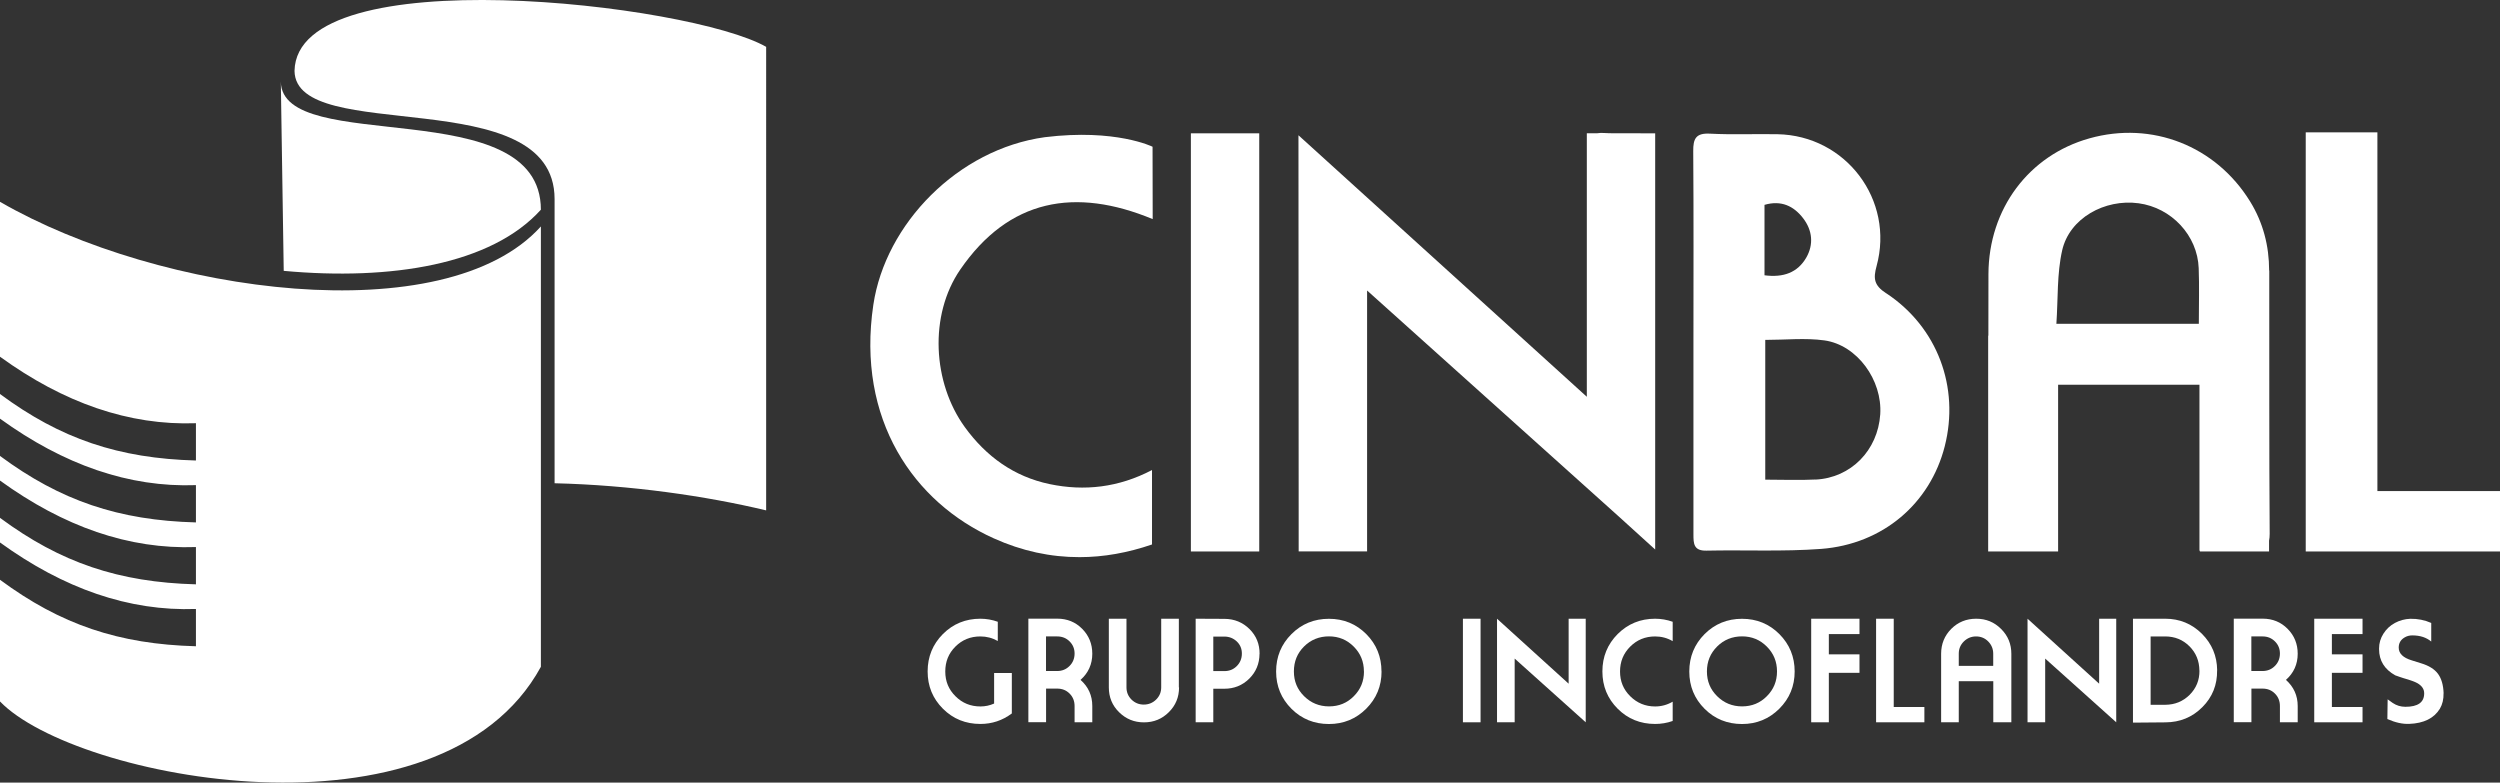
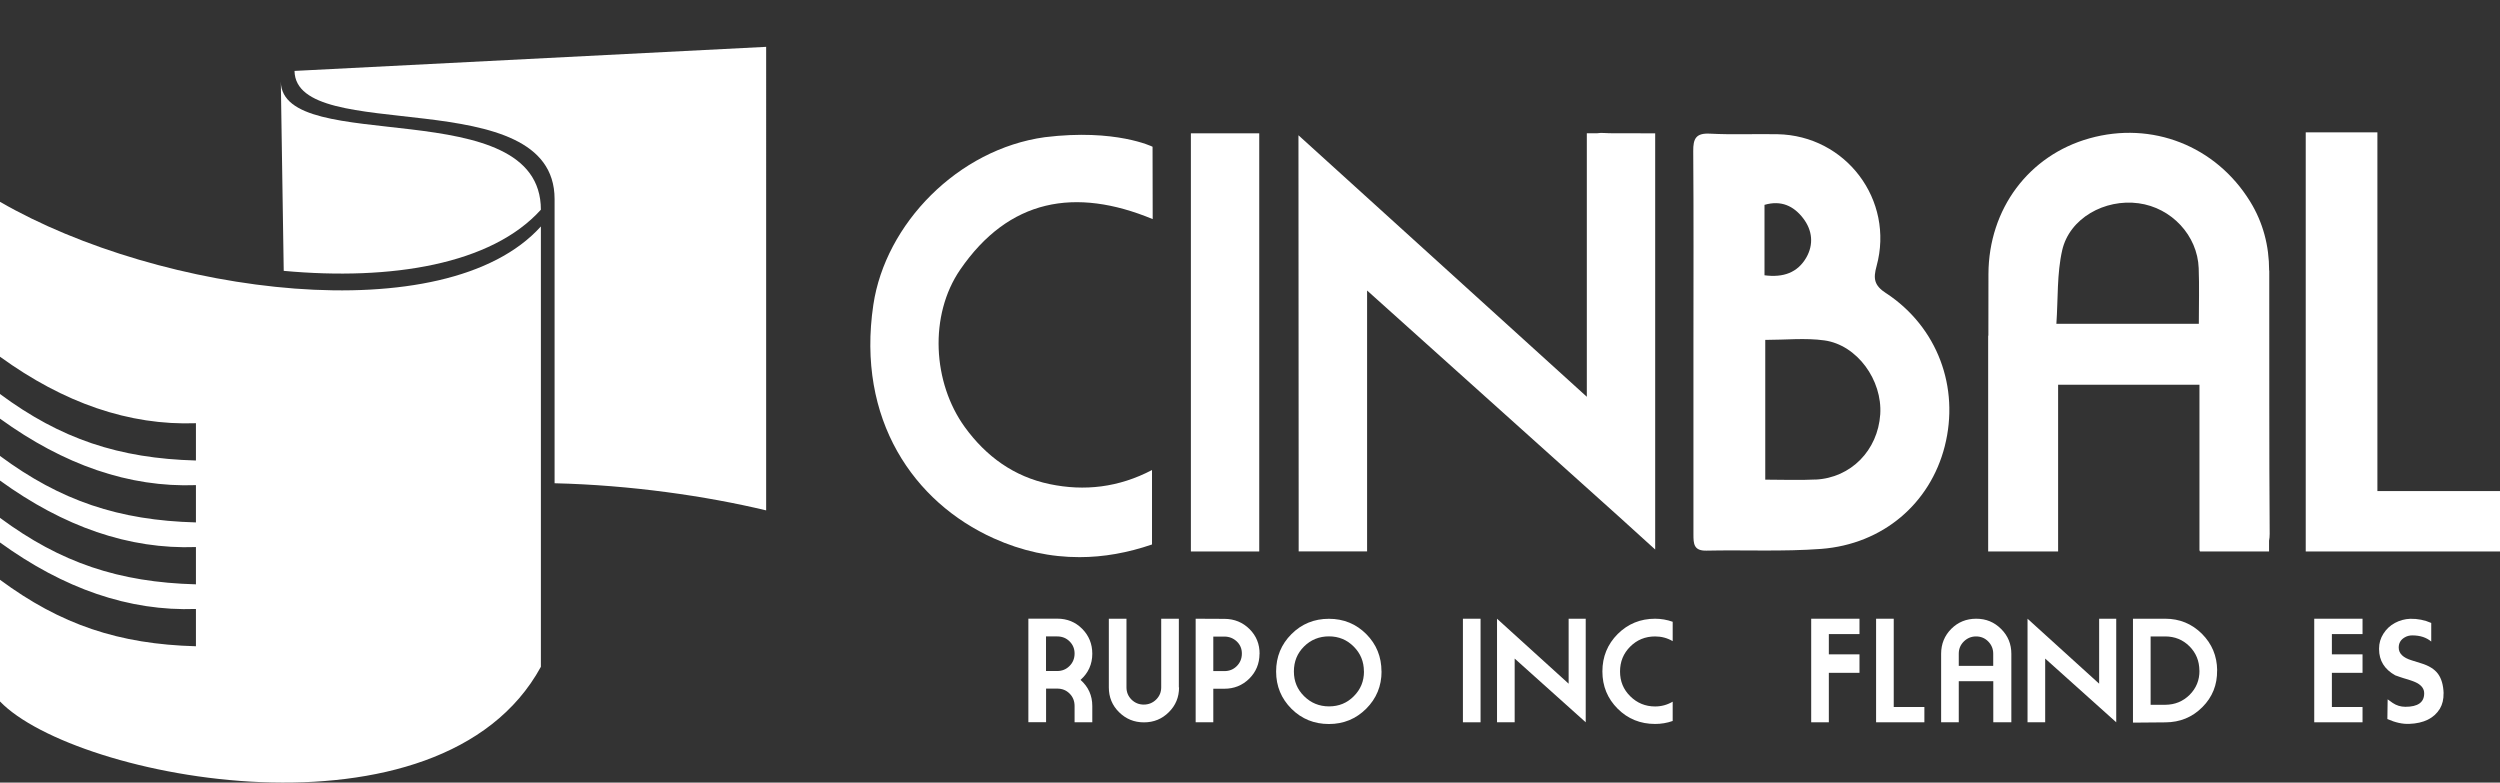
<svg xmlns="http://www.w3.org/2000/svg" id="Camada_2" viewBox="0 0 361.35 113.12">
  <rect x="0" y="0" width="361.35" height="113.12" fill="#333333" stroke="none" />
  <defs>
    <style>
      .cls-1, .cls-2 {
        fill: #fff;
      }

      .cls-2 {
        fill-rule: evenodd;
      }
    </style>
  </defs>
  <g id="Mono">
    <g>
      <path class="cls-2" d="M317.82,46.8h-20.59c.25-3.64.07-7.25.84-10.63,1.06-4.63,6.14-7.45,11.04-6.79,4.76.64,8.52,4.65,8.69,9.39.1,2.58.02,5.18.02,8.04M327.98,39.1c0-3.57-.87-6.93-2.75-9.98-4.96-8.04-14.19-11.66-23.23-9.12-8.74,2.45-14.55,10.17-14.59,19.6-.01,2.97-.01,5.94-.01,8.92h-.03v31.19h10.11v-24.1h20.43v23.98h.06s0,.12,0,.12h10v-1.56c.06-.29.09-.6.09-.99-.09-12.69-.04-25.37-.06-38.06" />
      <path class="cls-2" d="M262.42,69.31c-2.34.12-4.69.02-7.27.02,0-6.67,0-13.27,0-20.2,2.92,0,5.78-.31,8.54.07,4.75.66,8.4,5.75,8.08,10.69-.35,5.2-4.23,9.18-9.35,9.43M255.04,29.61c2.4-.7,4.21.15,5.58,1.93,1.35,1.75,1.55,3.79.46,5.69-1.25,2.17-3.31,2.92-6.04,2.56v-10.19ZM272.62,42.39c-1.74-1.14-1.88-2.11-1.38-3.93,2.61-9.55-4.44-18.88-14.33-19.06-3.25-.06-6.51.09-9.75-.08-2.03-.11-2.44.72-2.42,2.54.07,9.19.03,18.38.03,27.57,0,.57,0,1.14,0,1.71,0,8.7.01,17.4,0,26.1,0,1.33.03,2.39,1.87,2.35,5.53-.12,11.08.16,16.58-.25,8.93-.68,15.76-6.56,17.87-14.82,2.18-8.53-1.04-17.23-8.45-22.13" />
      <path class="cls-2" d="M166.61,31.69c0-3.03-.02-10.48-.02-10.48,0,0-5.31-2.64-15.57-1.38-12.55,1.73-23.05,12.52-24.79,24.24-2.46,16.58,5.85,28.54,17.4,33.74,4.08,1.84,8.23,2.73,12.42,2.72,3.47,0,6.96-.63,10.46-1.83v-10.76c-4.81,2.52-9.77,3.09-14.81,2.03-5.14-1.08-9.16-3.98-12.25-8.24-4.65-6.42-5.19-16.16-.66-22.76,7.03-10.23,16.62-11.94,27.82-7.3" />
      <rect class="cls-1" x="172.13" y="19.27" width="9.88" height="60.44" />
      <polygon class="cls-2" points="343.63 70.98 343.63 19.13 333.27 19.13 333.27 79.71 338.73 79.71 343.63 79.71 361.35 79.71 361.35 70.98 343.63 70.98" />
      <path class="cls-2" d="M237.13,19.26h-.26s-3.85,0-3.85,0c-.34-.01-.68,0-1.01-.03-.45-.04-.83-.02-1.15.03h-1.5v38.09c-14.11-12.8-27.63-25.06-41.68-37.8l.03,54.28h0v5.87h9.89v-37.71c11.9,10.67,24.34,21.86,36.45,32.73l5.19,4.71V19.27h-2.11Z" />
-       <path class="cls-1" d="M146.24,103.13c-1.35,1.01-2.86,1.51-4.54,1.51-2.13,0-3.94-.73-5.41-2.2-1.47-1.47-2.21-3.26-2.21-5.39s.74-3.93,2.21-5.41c1.47-1.47,3.28-2.21,5.41-2.21.87,0,1.71.15,2.52.44v2.78c-.78-.44-1.62-.66-2.52-.66-1.43,0-2.63.49-3.61,1.47-.98.98-1.46,2.17-1.46,3.6s.49,2.6,1.48,3.58c.98.98,2.18,1.47,3.6,1.47.69,0,1.35-.14,1.98-.42v-4.42h2.56v5.88Z" />
      <path class="cls-1" d="M157.88,104.4h-2.56v-2.35c0-.72-.24-1.32-.72-1.8-.48-.48-1.07-.72-1.79-.72h-1.61v4.86h-2.56v-14.97h4.18c1.43,0,2.63.49,3.6,1.47.97.98,1.46,2.18,1.46,3.6,0,1.51-.57,2.78-1.7,3.78,1.14,1.01,1.7,2.27,1.7,3.78v2.35ZM155.32,94.5c.01-.7-.23-1.3-.71-1.78-.49-.49-1.08-.73-1.8-.73h-1.62v5h1.61c.71,0,1.3-.24,1.78-.72.48-.47.73-1.07.74-1.77" />
      <path class="cls-1" d="M170.42,99.36c0,1.41-.49,2.6-1.48,3.58-.98.98-2.18,1.47-3.59,1.47s-2.61-.49-3.6-1.47c-.99-.97-1.48-2.17-1.48-3.58v-9.93h2.55v9.92c0,.69.24,1.28.73,1.77.49.48,1.08.72,1.77.72s1.29-.24,1.78-.72c.5-.49.74-1.08.74-1.77v-9.92h2.55v9.93Z" />
      <path class="cls-1" d="M182.05,94.52c-.01,1.41-.51,2.61-1.49,3.58-.99.97-2.18,1.45-3.6,1.45h-1.59v4.85h-2.55v-14.97l4.18.02c1.43.01,2.63.51,3.61,1.48.98.98,1.46,2.17,1.45,3.59M179.5,94.5c.01-.7-.23-1.29-.71-1.76-.49-.47-1.08-.72-1.79-.73h-1.63v4.99h1.61c.71,0,1.3-.24,1.78-.72.48-.48.73-1.07.74-1.78" />
      <path class="cls-1" d="M199.69,97.05c0,2.11-.74,3.91-2.22,5.39-1.48,1.47-3.27,2.21-5.39,2.21s-3.94-.73-5.41-2.2c-1.47-1.47-2.22-3.26-2.22-5.39s.74-3.93,2.22-5.41c1.47-1.47,3.28-2.21,5.41-2.21s3.93.74,5.4,2.21c1.47,1.48,2.2,3.28,2.2,5.41M197.14,97.05c0-1.41-.49-2.61-1.47-3.59-.97-.98-2.17-1.48-3.58-1.48s-2.63.49-3.61,1.47c-.98.98-1.46,2.17-1.46,3.6s.49,2.6,1.48,3.58c.98.97,2.18,1.47,3.6,1.47s2.61-.49,3.58-1.47c.98-.98,1.47-2.17,1.47-3.58" />
      <rect class="cls-1" x="211.45" y="89.43" width="2.55" height="14.97" />
      <polygon class="cls-1" points="229.2 104.4 218.93 95.19 218.93 104.4 216.38 104.4 216.38 89.43 226.73 98.82 226.73 89.43 229.2 89.43 229.2 104.4" />
      <path class="cls-1" d="M241.77,104.21c-.82.29-1.67.43-2.54.43-2.13,0-3.94-.73-5.41-2.2-1.47-1.47-2.21-3.26-2.21-5.39s.74-3.93,2.21-5.41c1.48-1.47,3.28-2.21,5.41-2.21.87,0,1.72.15,2.54.44v2.8c-.79-.46-1.63-.68-2.54-.68-1.42,0-2.62.49-3.6,1.47-.98.98-1.47,2.17-1.47,3.6s.49,2.6,1.48,3.58c.98.97,2.18,1.47,3.59,1.47.91,0,1.75-.23,2.54-.69v2.8Z" />
-       <path class="cls-1" d="M259.4,97.05c0,2.11-.74,3.91-2.22,5.39-1.48,1.47-3.27,2.21-5.39,2.21s-3.94-.73-5.41-2.2c-1.47-1.47-2.21-3.26-2.21-5.39s.74-3.93,2.21-5.41c1.48-1.47,3.28-2.21,5.41-2.21s3.93.74,5.4,2.21c1.47,1.48,2.21,3.28,2.21,5.41M256.85,97.05c0-1.41-.49-2.61-1.47-3.59-.97-.98-2.17-1.48-3.58-1.48s-2.63.49-3.61,1.47c-.98.98-1.47,2.17-1.47,3.6s.49,2.6,1.48,3.58c.98.97,2.18,1.47,3.6,1.47s2.61-.49,3.58-1.47c.98-.98,1.47-2.17,1.47-3.58" />
      <polygon class="cls-1" points="268.77 97.25 264.34 97.25 264.34 104.4 261.79 104.4 261.79 89.43 268.77 89.43 268.77 91.65 264.34 91.65 264.34 94.58 268.77 94.58 268.77 97.25" />
      <polygon class="cls-1" points="278.15 104.4 271.17 104.4 271.17 89.43 273.72 89.43 273.72 102.19 278.15 102.19 278.15 104.4" />
      <path class="cls-1" d="M290.7,104.4h-2.59v-5.94h-4.99v5.94h-2.55v-9.9c0-1.42.49-2.62,1.46-3.6.98-.98,2.18-1.47,3.61-1.47s2.61.49,3.6,1.48c.99.98,1.48,2.18,1.48,3.59v9.9ZM288.1,96.24v-1.76c0-.68-.24-1.27-.72-1.76-.48-.49-1.07-.73-1.76-.73s-1.28.25-1.77.73c-.49.49-.73,1.07-.73,1.76v1.76h4.99Z" />
      <polygon class="cls-1" points="305.88 104.4 295.61 95.19 295.61 104.4 293.06 104.4 293.06 89.43 303.41 98.82 303.41 89.43 305.88 89.43 305.88 104.4" />
      <path class="cls-1" d="M320.46,96.89c.03,2.1-.68,3.87-2.13,5.32-1.45,1.46-3.23,2.19-5.34,2.2l-4.69.04v-15.02h4.66c2.08,0,3.85.73,5.3,2.17,1.45,1.45,2.19,3.21,2.21,5.29M317.9,96.92c-.01-1.39-.49-2.56-1.44-3.51-.96-.95-2.12-1.42-3.51-1.42h-2.1v9.88h2.12c1.39-.01,2.56-.49,3.52-1.44.95-.95,1.43-2.12,1.42-3.5" />
-       <path class="cls-1" d="M332.1,104.4h-2.56v-2.35c0-.72-.24-1.32-.72-1.8-.48-.48-1.07-.72-1.79-.72h-1.61v4.86h-2.55v-14.97h4.18c1.43,0,2.63.49,3.6,1.47.97.98,1.46,2.18,1.46,3.6,0,1.51-.57,2.78-1.7,3.78,1.13,1.01,1.7,2.27,1.7,3.78v2.35ZM329.54,94.5c.01-.7-.23-1.3-.71-1.78-.49-.49-1.08-.73-1.79-.73h-1.63v5h1.61c.71,0,1.3-.24,1.78-.72.48-.47.73-1.07.74-1.77" />
      <polygon class="cls-1" points="341.48 104.4 334.5 104.4 334.5 89.43 341.48 89.43 341.48 91.65 337.05 91.65 337.05 94.58 341.48 94.58 341.48 97.25 337.05 97.25 337.05 102.19 341.48 102.19 341.48 104.4" />
      <path class="cls-1" d="M353.19,100.21c.02.86-.16,1.6-.53,2.23-.85,1.38-2.32,2.11-4.43,2.19-.95.04-2.01-.19-3.16-.7l.04-2.85c.19.15.43.32.74.53.54.36,1.15.55,1.83.55,1.8,0,2.71-.64,2.71-1.93v-.03c0-.6-.33-1.08-.99-1.46-.36-.2-1.01-.44-1.97-.71-.37-.12-.78-.25-1.23-.42-1.55-.87-2.33-2.13-2.33-3.78v-.11c0-.76.21-1.47.63-2.13.42-.66.97-1.18,1.66-1.55.69-.37,1.43-.57,2.22-.6,1.07-.02,2.08.18,3.03.6v2.69c-.7-.59-1.61-.89-2.74-.89-.42,0-.8.1-1.15.32-.54.33-.81.81-.81,1.44,0,.86.63,1.47,1.89,1.85.23.07.67.21,1.34.42,1.13.34,1.95.85,2.45,1.53.5.68.77,1.62.81,2.82" />
      <g>
-         <path class="cls-2" d="M42.57,10.25c.17,10.85,37.57,1.4,37.59,18.51v41.09c10.98.26,21.89,1.84,30.58,3.92V6.77C99.79.51,42.89-6.08,42.57,10.25" />
+         <path class="cls-2" d="M42.57,10.25c.17,10.85,37.57,1.4,37.59,18.51v41.09c10.98.26,21.89,1.84,30.58,3.92V6.77" />
        <path class="cls-2" d="M0,29.17c23.2,13.4,64.38,18.86,78.18,3.56v63.65c-14.48,26.52-67.34,16.26-78.18,5.01v-17.59c8.77,6.49,17.18,9.31,28.32,9.61v-5.39c-9.68.35-19.11-2.94-28.32-9.61v-3.56c8.77,6.49,17.18,9.31,28.32,9.61v-5.39c-9.68.35-19.11-2.94-28.32-9.61v-3.56c8.77,6.49,17.18,9.31,28.32,9.61v-5.39c-9.68.35-19.11-2.94-28.32-9.61v-3.56c8.77,6.49,17.18,9.31,28.32,9.61v-5.39c-9.68.35-19.11-2.94-28.32-9.61v-22.41Z" />
        <path class="cls-2" d="M78.18,30.31c-.02-17.12-37.43-7.66-37.59-18.51.14,9.11.28,18.23.42,27.35,15.53,1.43,30.03-.92,37.17-8.84" />
      </g>
    </g>
  </g>
</svg>